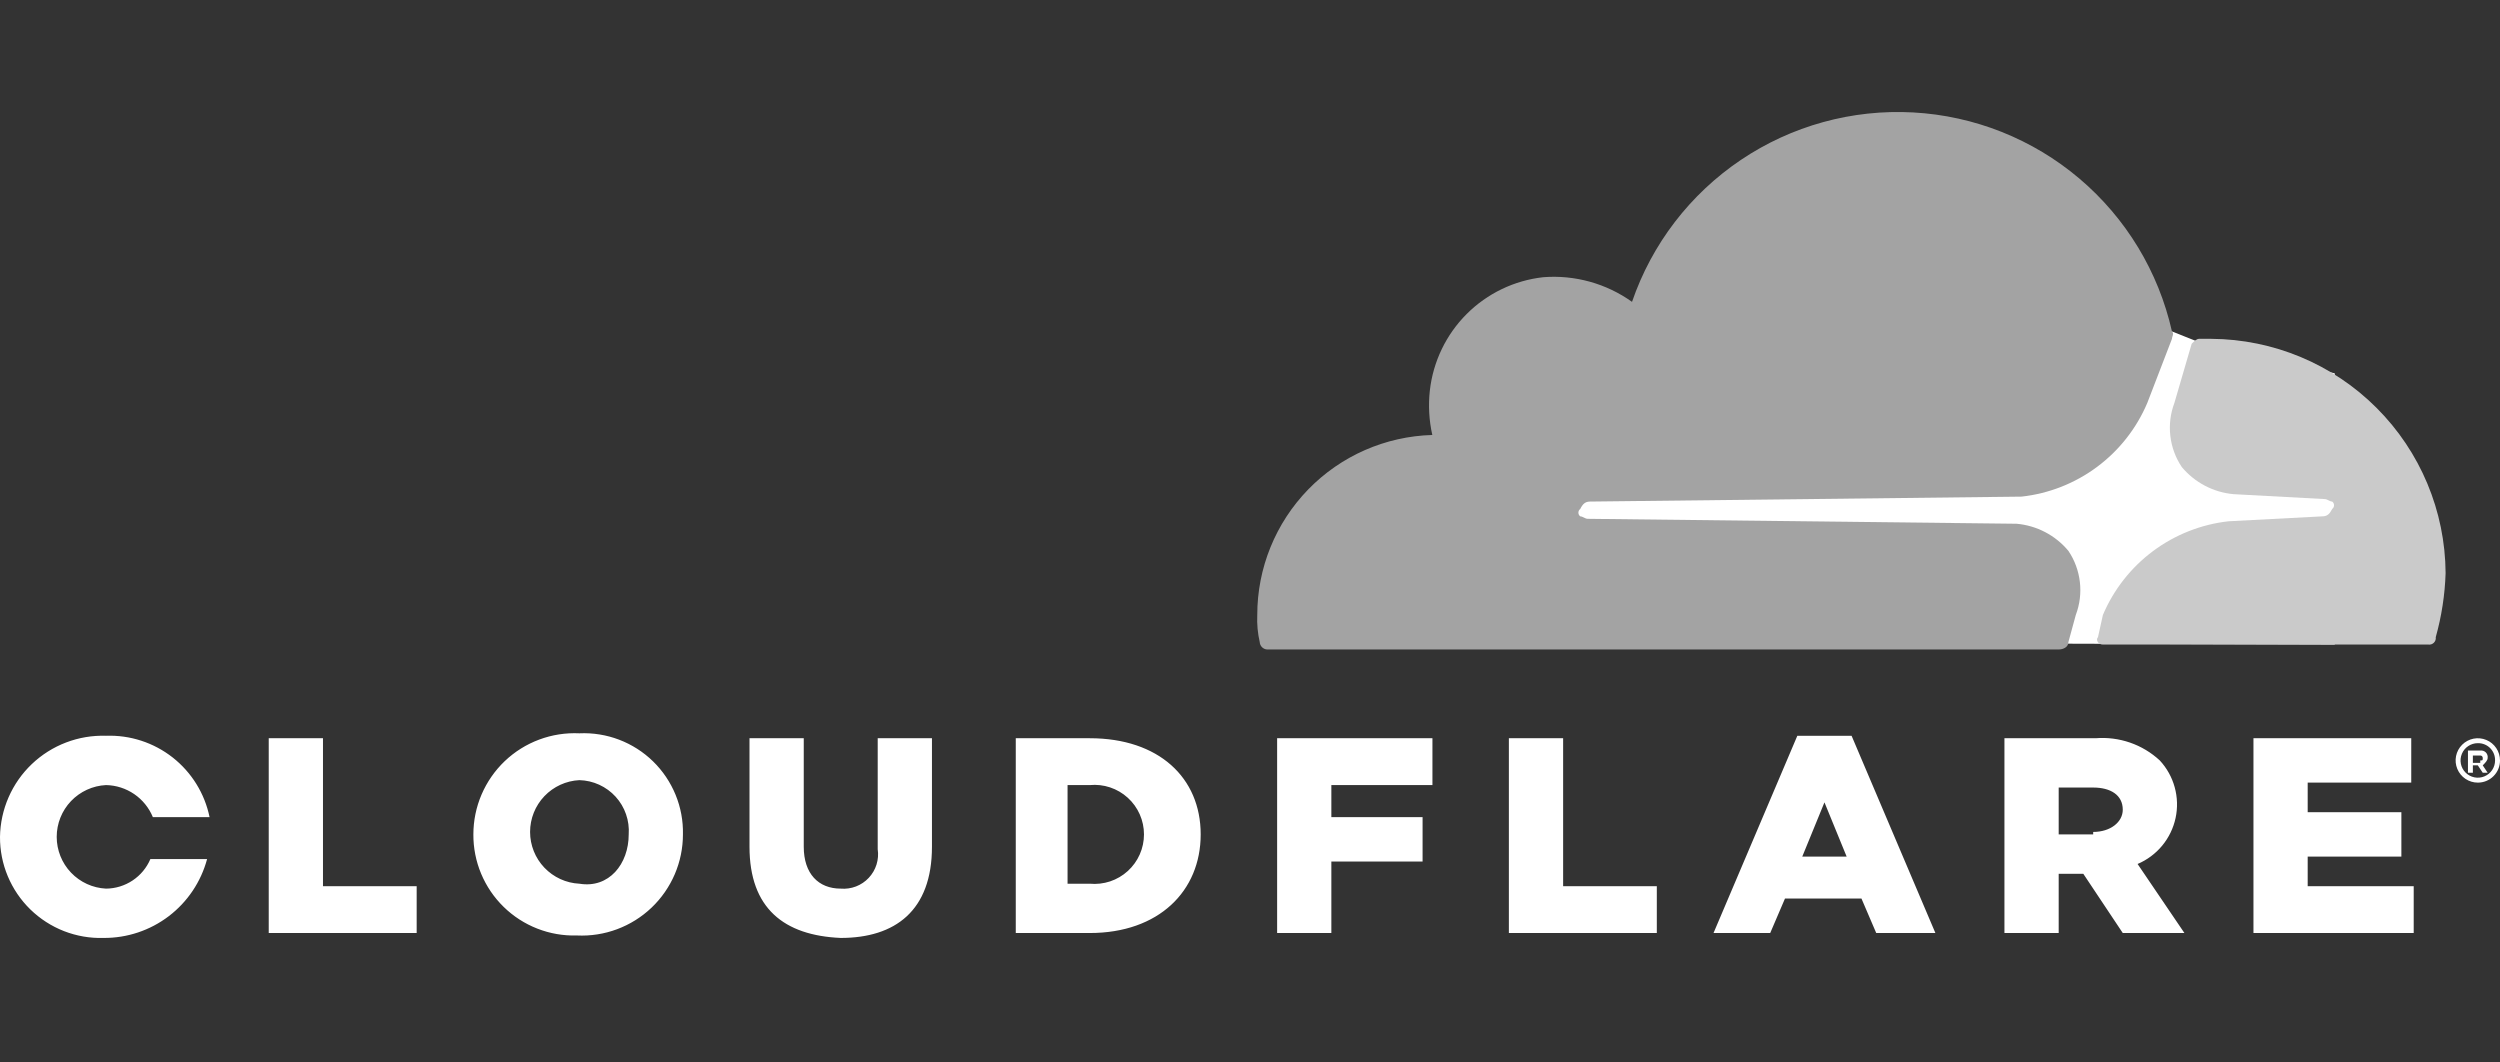
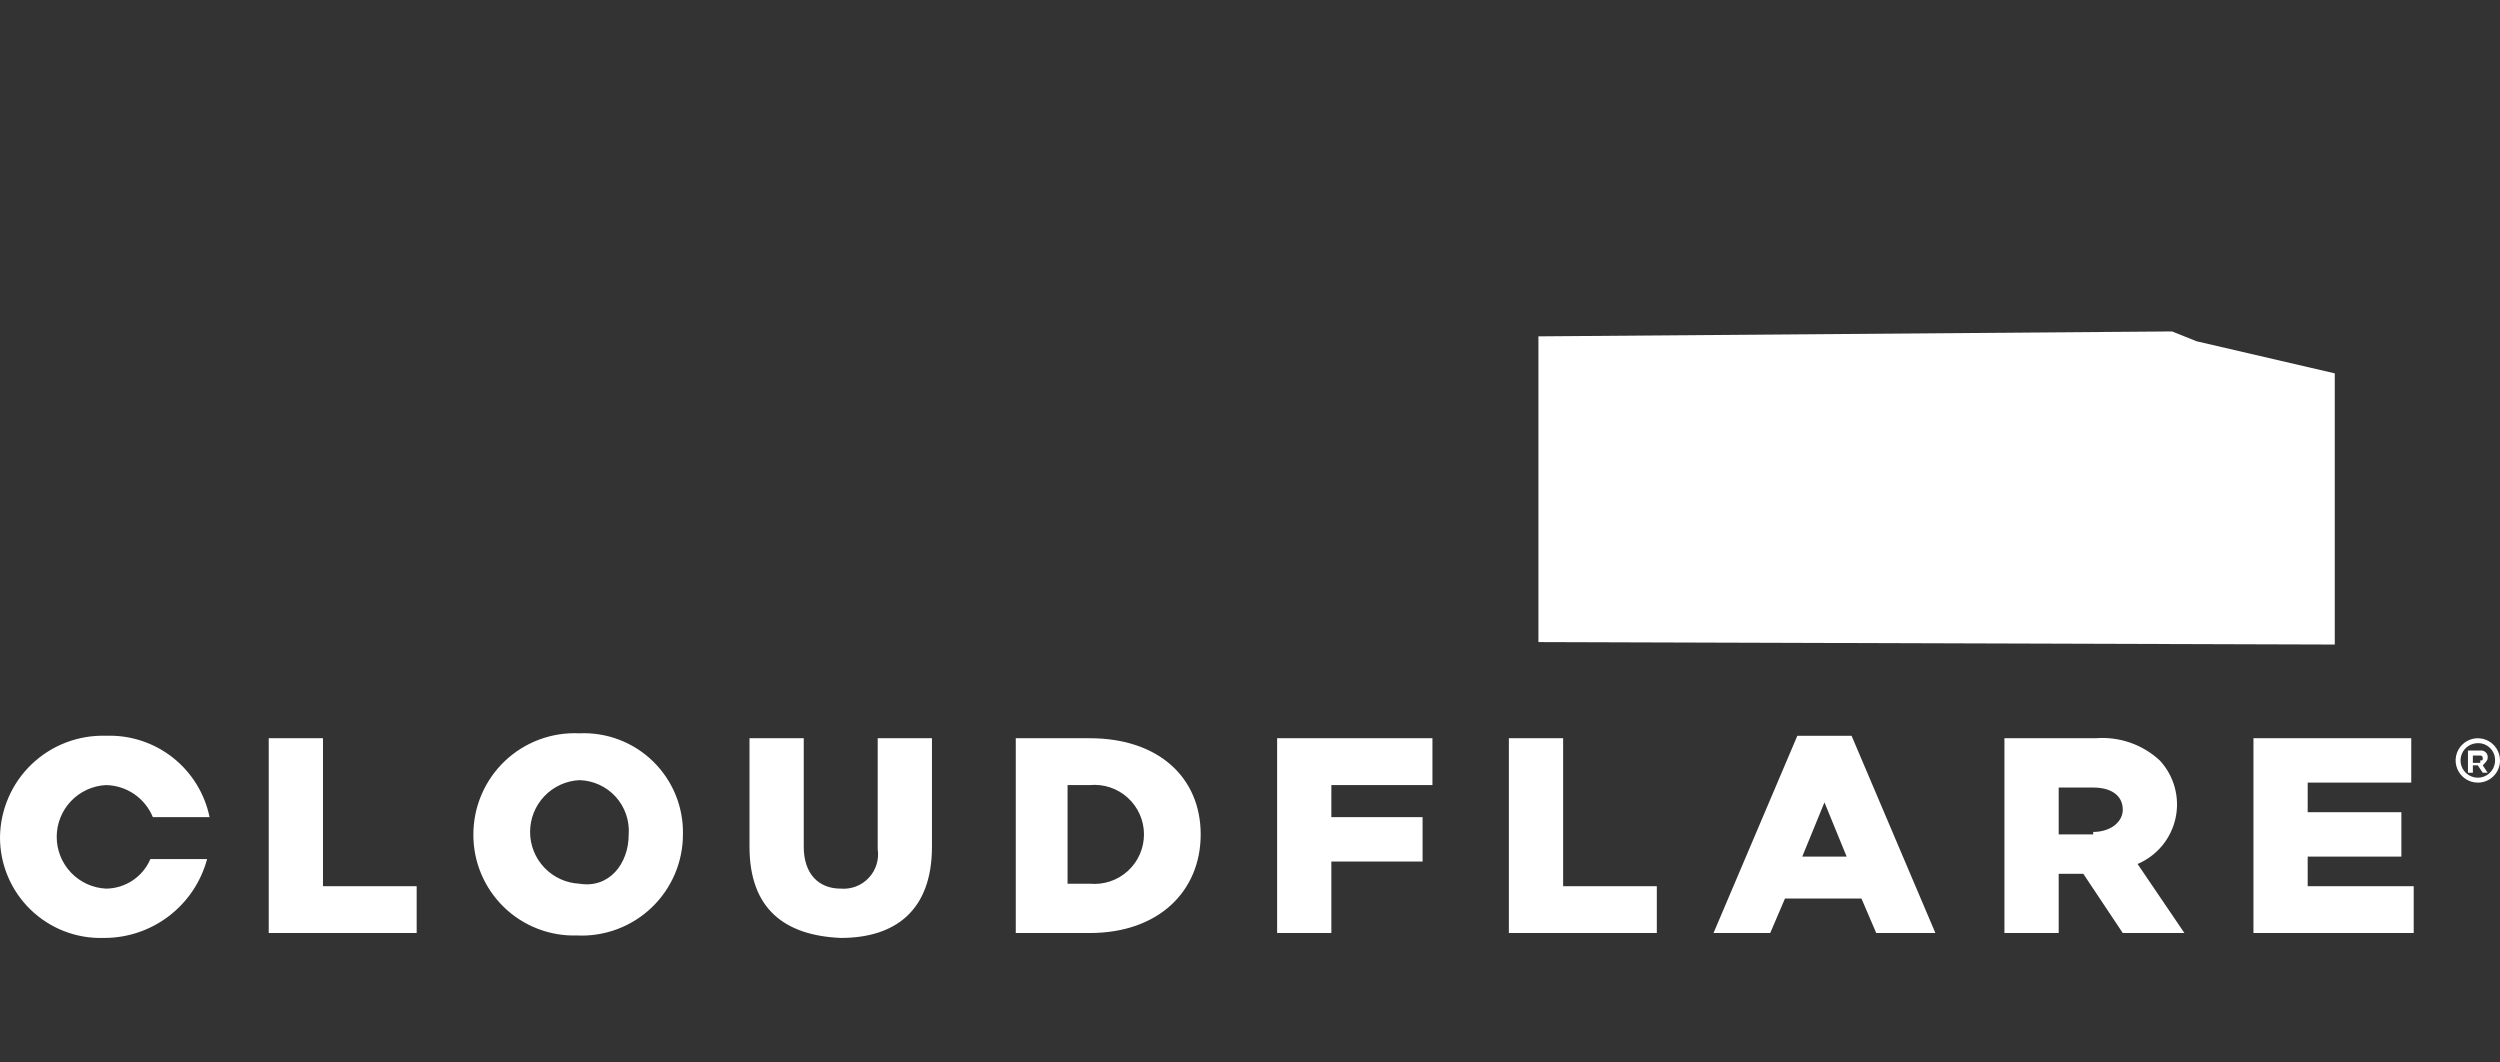
<svg xmlns="http://www.w3.org/2000/svg" width="120" height="51" viewBox="0 0 120 51" fill="none">
  <rect x="0" y="0" width="120" height="51" fill="#333333" stroke="none" />
  <path d="M112.069 17.921L105.441 16.382L104.258 15.909L73.844 16.145V30.82L112.069 30.938V17.921Z" fill="white" />
-   <path d="M99.638 29.518C99.829 29.014 99.896 28.472 99.834 27.937C99.772 27.402 99.584 26.889 99.283 26.442C98.975 26.072 98.597 25.767 98.17 25.543C97.744 25.32 97.278 25.183 96.798 25.14L76.207 24.903C76.088 24.903 75.97 24.785 75.852 24.785C75.824 24.764 75.802 24.737 75.786 24.706C75.771 24.676 75.763 24.642 75.763 24.607C75.763 24.573 75.771 24.539 75.786 24.508C75.802 24.477 75.824 24.45 75.852 24.43C75.97 24.193 76.088 24.075 76.325 24.075L97.035 23.838C98.35 23.692 99.602 23.199 100.663 22.408C101.723 21.618 102.555 20.559 103.07 19.341L104.254 16.264C104.254 16.146 104.372 16.027 104.254 15.909C103.61 13.043 102.049 10.466 99.807 8.568C97.565 6.671 94.765 5.557 91.832 5.397C88.9 5.236 85.995 6.037 83.559 7.678C81.123 9.319 79.289 11.711 78.337 14.489C77.1 13.606 75.591 13.187 74.076 13.306C72.686 13.46 71.389 14.084 70.4 15.073C69.411 16.062 68.788 17.359 68.632 18.749C68.554 19.461 68.594 20.181 68.751 20.879C66.501 20.942 64.364 21.879 62.795 23.492C61.226 25.106 60.348 27.268 60.349 29.518C60.329 29.956 60.369 30.394 60.467 30.82C60.472 30.913 60.511 31 60.577 31.065C60.642 31.131 60.73 31.17 60.822 31.175H98.81C99.047 31.175 99.283 31.057 99.283 30.82L99.638 29.518Z" fill="#A3A3A3" />
-   <path d="M106.146 16.264H105.555C105.436 16.264 105.318 16.382 105.2 16.501L104.371 19.341C104.181 19.845 104.114 20.387 104.176 20.922C104.237 21.458 104.426 21.971 104.726 22.418C105.035 22.788 105.413 23.093 105.839 23.316C106.266 23.54 106.732 23.677 107.212 23.72L111.59 23.956C111.709 23.956 111.827 24.075 111.945 24.075C111.973 24.095 111.995 24.122 112.011 24.153C112.026 24.184 112.034 24.218 112.034 24.252C112.034 24.287 112.026 24.321 112.011 24.351C111.995 24.382 111.973 24.409 111.945 24.43C111.827 24.666 111.709 24.785 111.472 24.785L106.975 25.021C105.66 25.167 104.408 25.661 103.347 26.451C102.286 27.242 101.455 28.3 100.939 29.518L100.703 30.584C100.584 30.702 100.703 30.939 100.939 30.939H116.561C116.609 30.945 116.658 30.941 116.704 30.926C116.75 30.91 116.792 30.884 116.827 30.85C116.861 30.815 116.887 30.773 116.903 30.727C116.918 30.681 116.923 30.632 116.916 30.584C117.197 29.581 117.356 28.548 117.389 27.507C117.37 24.531 116.18 21.682 114.075 19.578C111.971 17.473 109.122 16.283 106.146 16.264Z" fill="#CACACA" />
  <path d="M118.935 37.566C118.724 37.566 118.518 37.503 118.343 37.386C118.168 37.269 118.032 37.103 117.951 36.908C117.87 36.714 117.849 36.499 117.89 36.293C117.931 36.086 118.033 35.896 118.182 35.748C118.331 35.599 118.521 35.497 118.727 35.456C118.934 35.415 119.148 35.436 119.342 35.517C119.537 35.597 119.703 35.734 119.82 35.909C119.938 36.084 120 36.29 120 36.501C120.001 36.641 119.973 36.779 119.92 36.909C119.867 37.038 119.788 37.156 119.689 37.255C119.59 37.354 119.473 37.432 119.343 37.486C119.214 37.539 119.075 37.566 118.935 37.566ZM118.935 35.672C118.771 35.672 118.611 35.721 118.475 35.812C118.338 35.903 118.232 36.032 118.17 36.184C118.107 36.335 118.09 36.502 118.122 36.662C118.154 36.823 118.233 36.971 118.349 37.086C118.465 37.202 118.613 37.281 118.773 37.313C118.934 37.345 119.101 37.329 119.252 37.266C119.403 37.203 119.533 37.097 119.624 36.961C119.715 36.825 119.763 36.664 119.763 36.501C119.766 36.391 119.746 36.282 119.706 36.181C119.665 36.079 119.604 35.986 119.527 35.909C119.449 35.831 119.357 35.77 119.255 35.73C119.153 35.689 119.044 35.67 118.935 35.672ZM119.408 37.092H119.172L118.935 36.737H118.698V37.092H118.462V36.027H119.053C119.101 36.02 119.151 36.025 119.197 36.04C119.243 36.056 119.285 36.082 119.32 36.116C119.354 36.151 119.38 36.193 119.395 36.239C119.411 36.285 119.415 36.334 119.408 36.382C119.408 36.501 119.29 36.619 119.172 36.737L119.408 37.092ZM119.053 36.501C119.172 36.501 119.172 36.501 119.172 36.382C119.172 36.367 119.169 36.351 119.163 36.337C119.157 36.322 119.149 36.309 119.138 36.298C119.127 36.287 119.113 36.278 119.099 36.272C119.084 36.266 119.069 36.264 119.053 36.264H118.698V36.619H119.053V36.501ZM12.899 35.435H15.503V42.536H20V44.785H12.899V35.435ZM22.722 40.051C22.722 39.394 22.855 38.743 23.114 38.139C23.373 37.535 23.752 36.989 24.227 36.535C24.703 36.082 25.266 35.729 25.882 35.5C26.498 35.27 27.154 35.168 27.811 35.199C28.461 35.17 29.111 35.274 29.719 35.506C30.328 35.738 30.882 36.092 31.348 36.547C31.814 37.002 32.181 37.548 32.428 38.15C32.675 38.753 32.795 39.4 32.781 40.051C32.781 40.708 32.648 41.359 32.389 41.963C32.13 42.567 31.751 43.113 31.276 43.566C30.8 44.02 30.237 44.372 29.621 44.602C29.005 44.832 28.349 44.934 27.692 44.903C27.044 44.922 26.399 44.811 25.795 44.575C25.191 44.34 24.641 43.985 24.177 43.532C23.713 43.079 23.345 42.538 23.095 41.94C22.845 41.342 22.718 40.699 22.722 40.051ZM30.178 40.051C30.201 39.723 30.157 39.394 30.049 39.083C29.942 38.772 29.772 38.486 29.551 38.243C29.33 38 29.061 37.804 28.762 37.667C28.463 37.53 28.14 37.456 27.811 37.447C27.173 37.478 26.571 37.754 26.13 38.217C25.69 38.679 25.444 39.294 25.444 39.933C25.444 40.572 25.69 41.186 26.13 41.648C26.571 42.111 27.173 42.387 27.811 42.418C29.231 42.654 30.178 41.471 30.178 40.051ZM35.976 40.643V35.435H38.58V40.643C38.58 41.944 39.29 42.654 40.355 42.654C40.604 42.675 40.854 42.639 41.087 42.55C41.32 42.46 41.53 42.319 41.7 42.137C41.871 41.955 41.998 41.736 42.073 41.498C42.147 41.26 42.167 41.008 42.13 40.761V35.435H44.734V40.643C44.734 43.72 42.959 45.021 40.355 45.021C37.633 44.903 35.976 43.601 35.976 40.643ZM48.639 35.435H52.308C55.621 35.435 57.633 37.329 57.633 40.051C57.633 42.773 55.621 44.785 52.308 44.785H48.757V35.435H48.639ZM52.308 42.418C52.638 42.449 52.97 42.411 53.285 42.307C53.599 42.202 53.888 42.033 54.133 41.81C54.378 41.587 54.574 41.316 54.708 41.013C54.842 40.71 54.911 40.382 54.911 40.051C54.911 39.72 54.842 39.392 54.708 39.089C54.574 38.786 54.378 38.514 54.133 38.292C53.888 38.069 53.599 37.9 53.285 37.795C52.97 37.69 52.638 37.653 52.308 37.684H51.243V42.418H52.308ZM61.302 35.435H68.757V37.684H63.905V39.222H68.284V41.353H63.905V44.785H61.302V35.435ZM72.426 35.435H75.03V42.536H79.527V44.785H72.426V35.435ZM86.272 35.317H88.876L92.899 44.785H90.059L89.349 43.128H85.68L84.97 44.785H82.249L86.272 35.317ZM88.639 41.116L87.574 38.513L86.509 41.116H88.639ZM96.213 35.435H100.592C101.15 35.39 101.712 35.462 102.242 35.645C102.772 35.828 103.258 36.12 103.669 36.501C104.008 36.866 104.254 37.308 104.386 37.789C104.518 38.27 104.533 38.775 104.428 39.263C104.324 39.75 104.103 40.206 103.786 40.59C103.468 40.974 103.063 41.276 102.604 41.471L104.852 44.785H101.893L100 41.944H98.817V44.785H96.213V35.435ZM100.473 39.933C101.302 39.933 101.893 39.459 101.893 38.867C101.893 38.157 101.302 37.802 100.473 37.802H98.817V40.051H100.473V39.933ZM108.166 35.435H115.74V37.566H110.769V38.986H115.266V41.116H110.769V42.536H115.858V44.785H108.166V35.435ZM7.219 41.234C7.041 41.653 6.744 42.01 6.366 42.262C5.987 42.514 5.544 42.651 5.089 42.654C4.451 42.623 3.849 42.348 3.408 41.885C2.968 41.423 2.722 40.808 2.722 40.169C2.722 39.53 2.968 38.916 3.408 38.453C3.849 37.991 4.451 37.715 5.089 37.684C5.573 37.693 6.043 37.844 6.443 38.117C6.842 38.391 7.153 38.775 7.337 39.222H10.059C9.826 38.089 9.199 37.075 8.289 36.359C7.379 35.645 6.245 35.275 5.089 35.317C4.435 35.296 3.783 35.405 3.171 35.639C2.56 35.872 2.001 36.225 1.527 36.676C1.053 37.128 0.674 37.669 0.412 38.269C0.15 38.869 0.01 39.515 7.62198e-05 40.169C-0.004 40.818 0.123 41.46 0.373 42.058C0.623 42.656 0.991 43.198 1.455 43.651C1.919 44.103 2.469 44.458 3.073 44.694C3.677 44.929 4.323 45.041 4.97 45.021C6.101 45.029 7.203 44.661 8.102 43.976C9.001 43.291 9.648 42.327 9.941 41.234H7.219Z" fill="white" />
</svg>